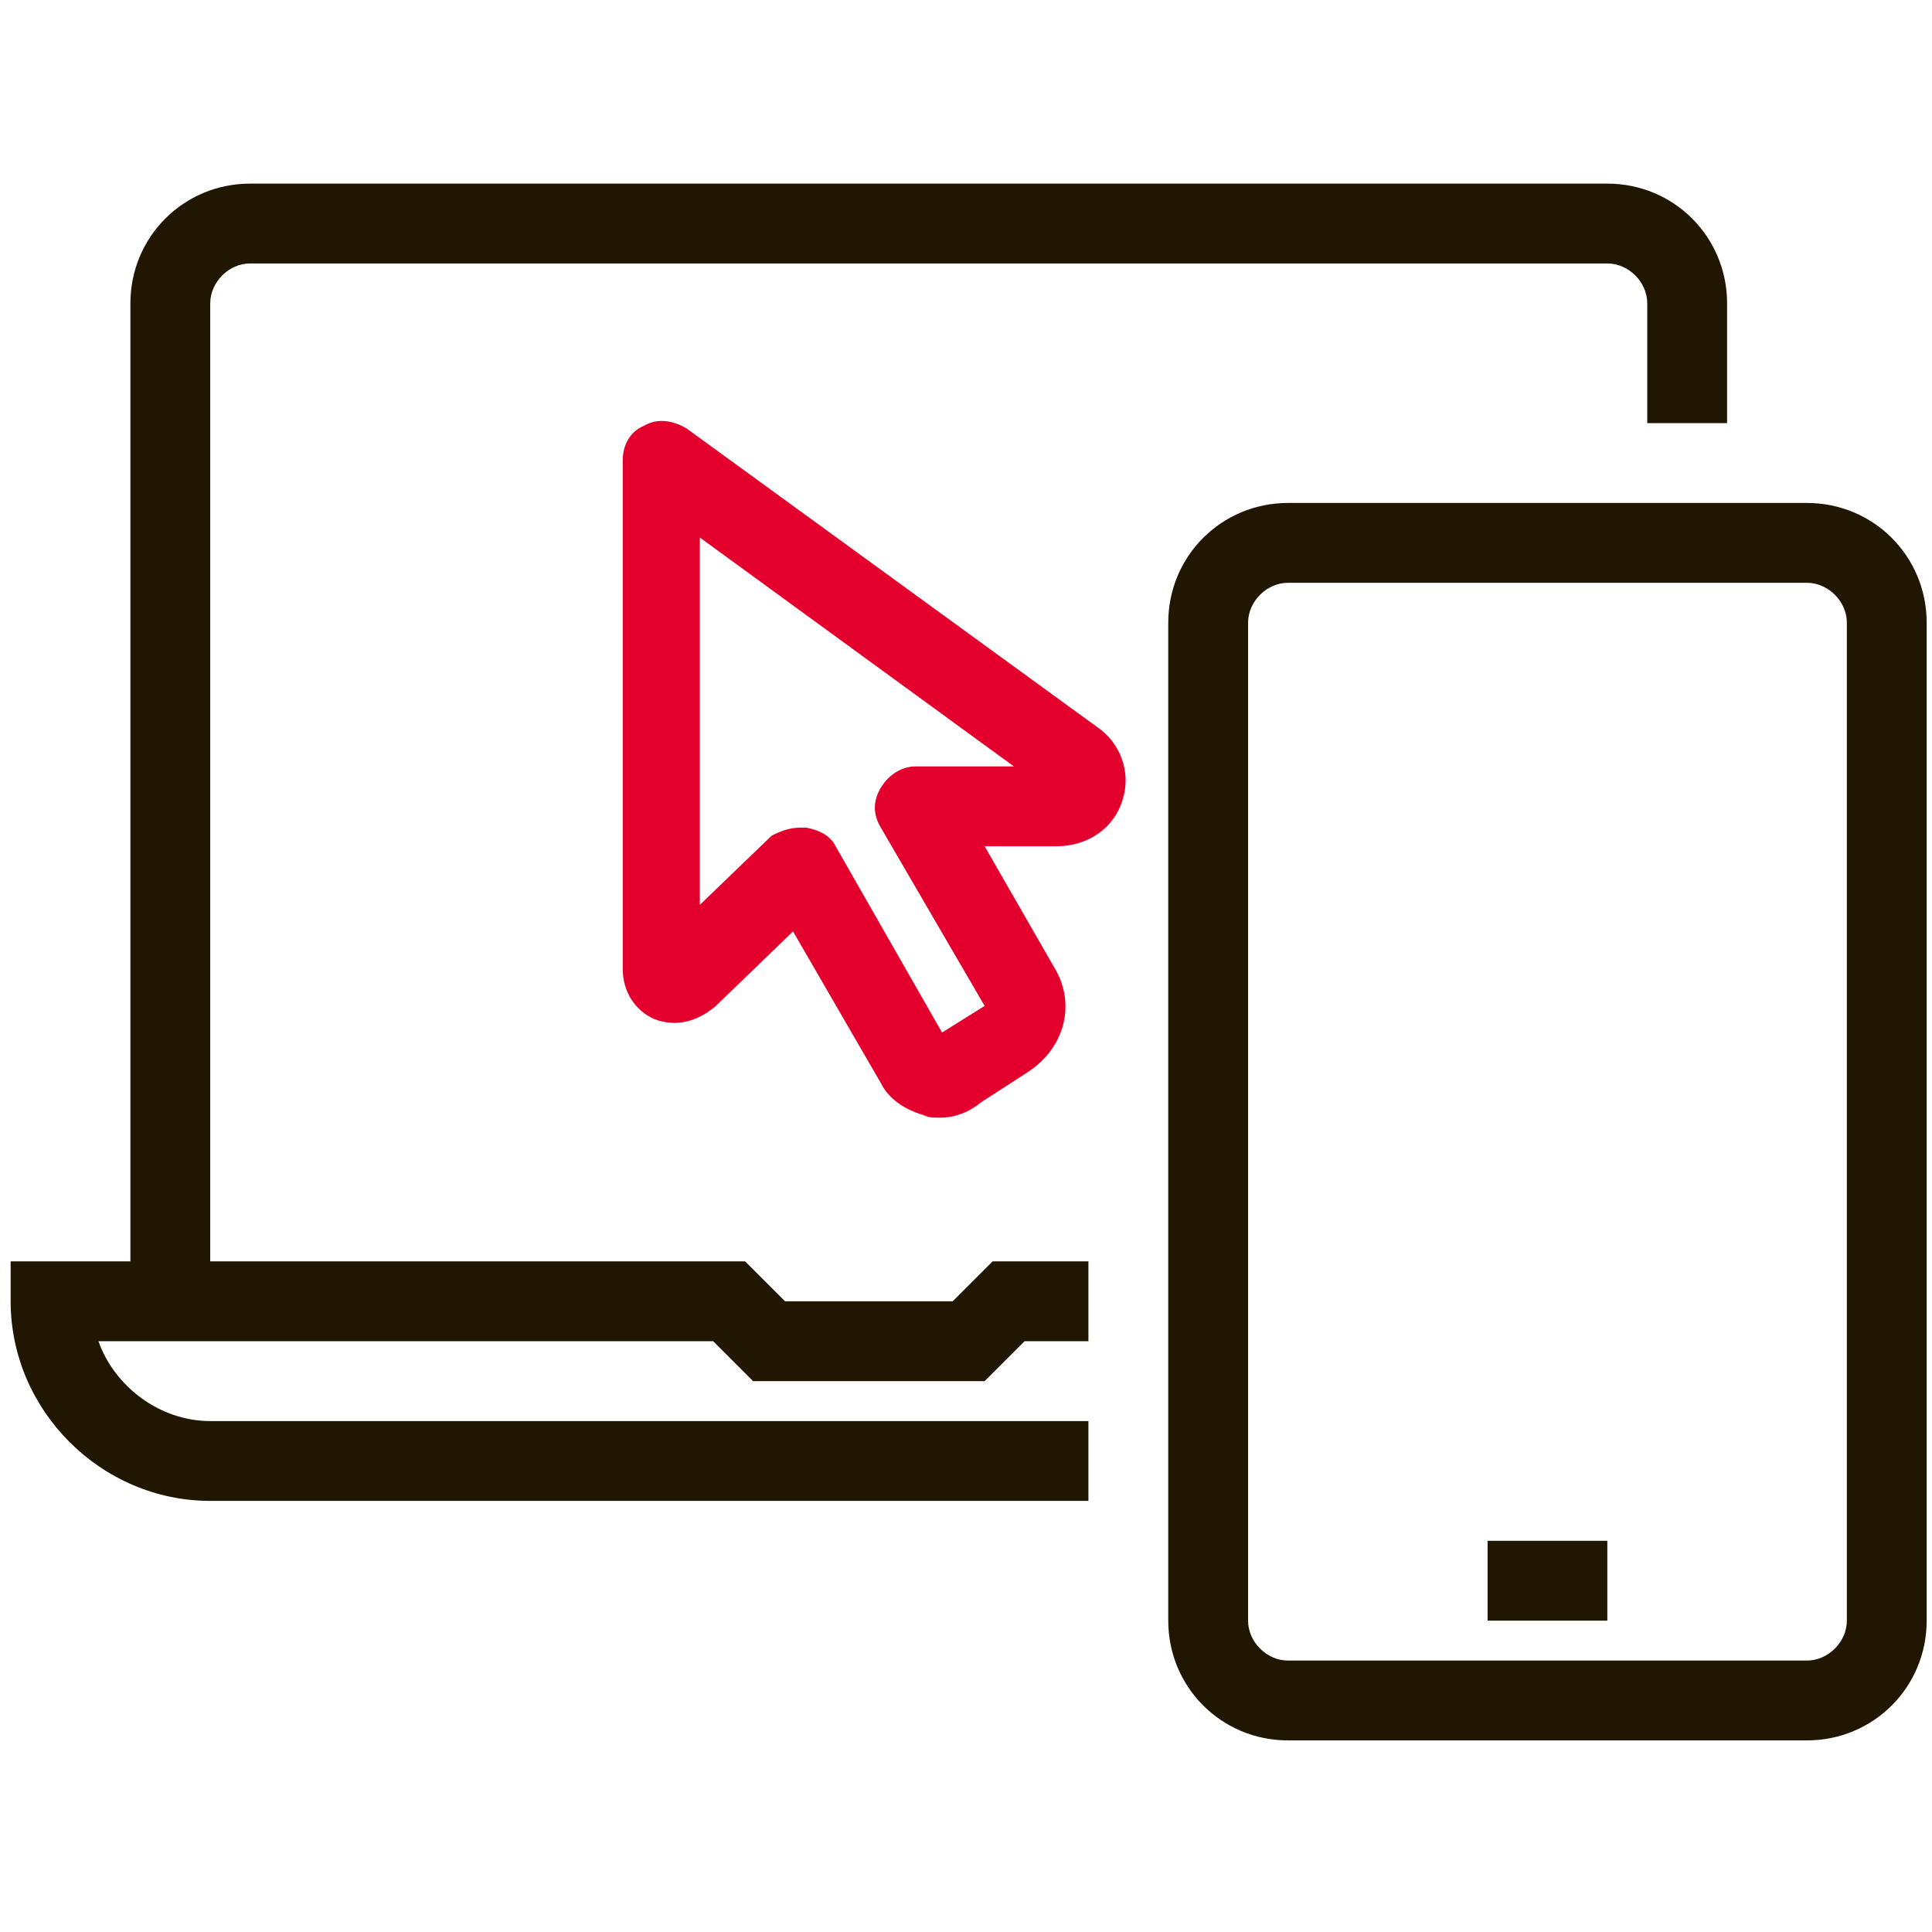
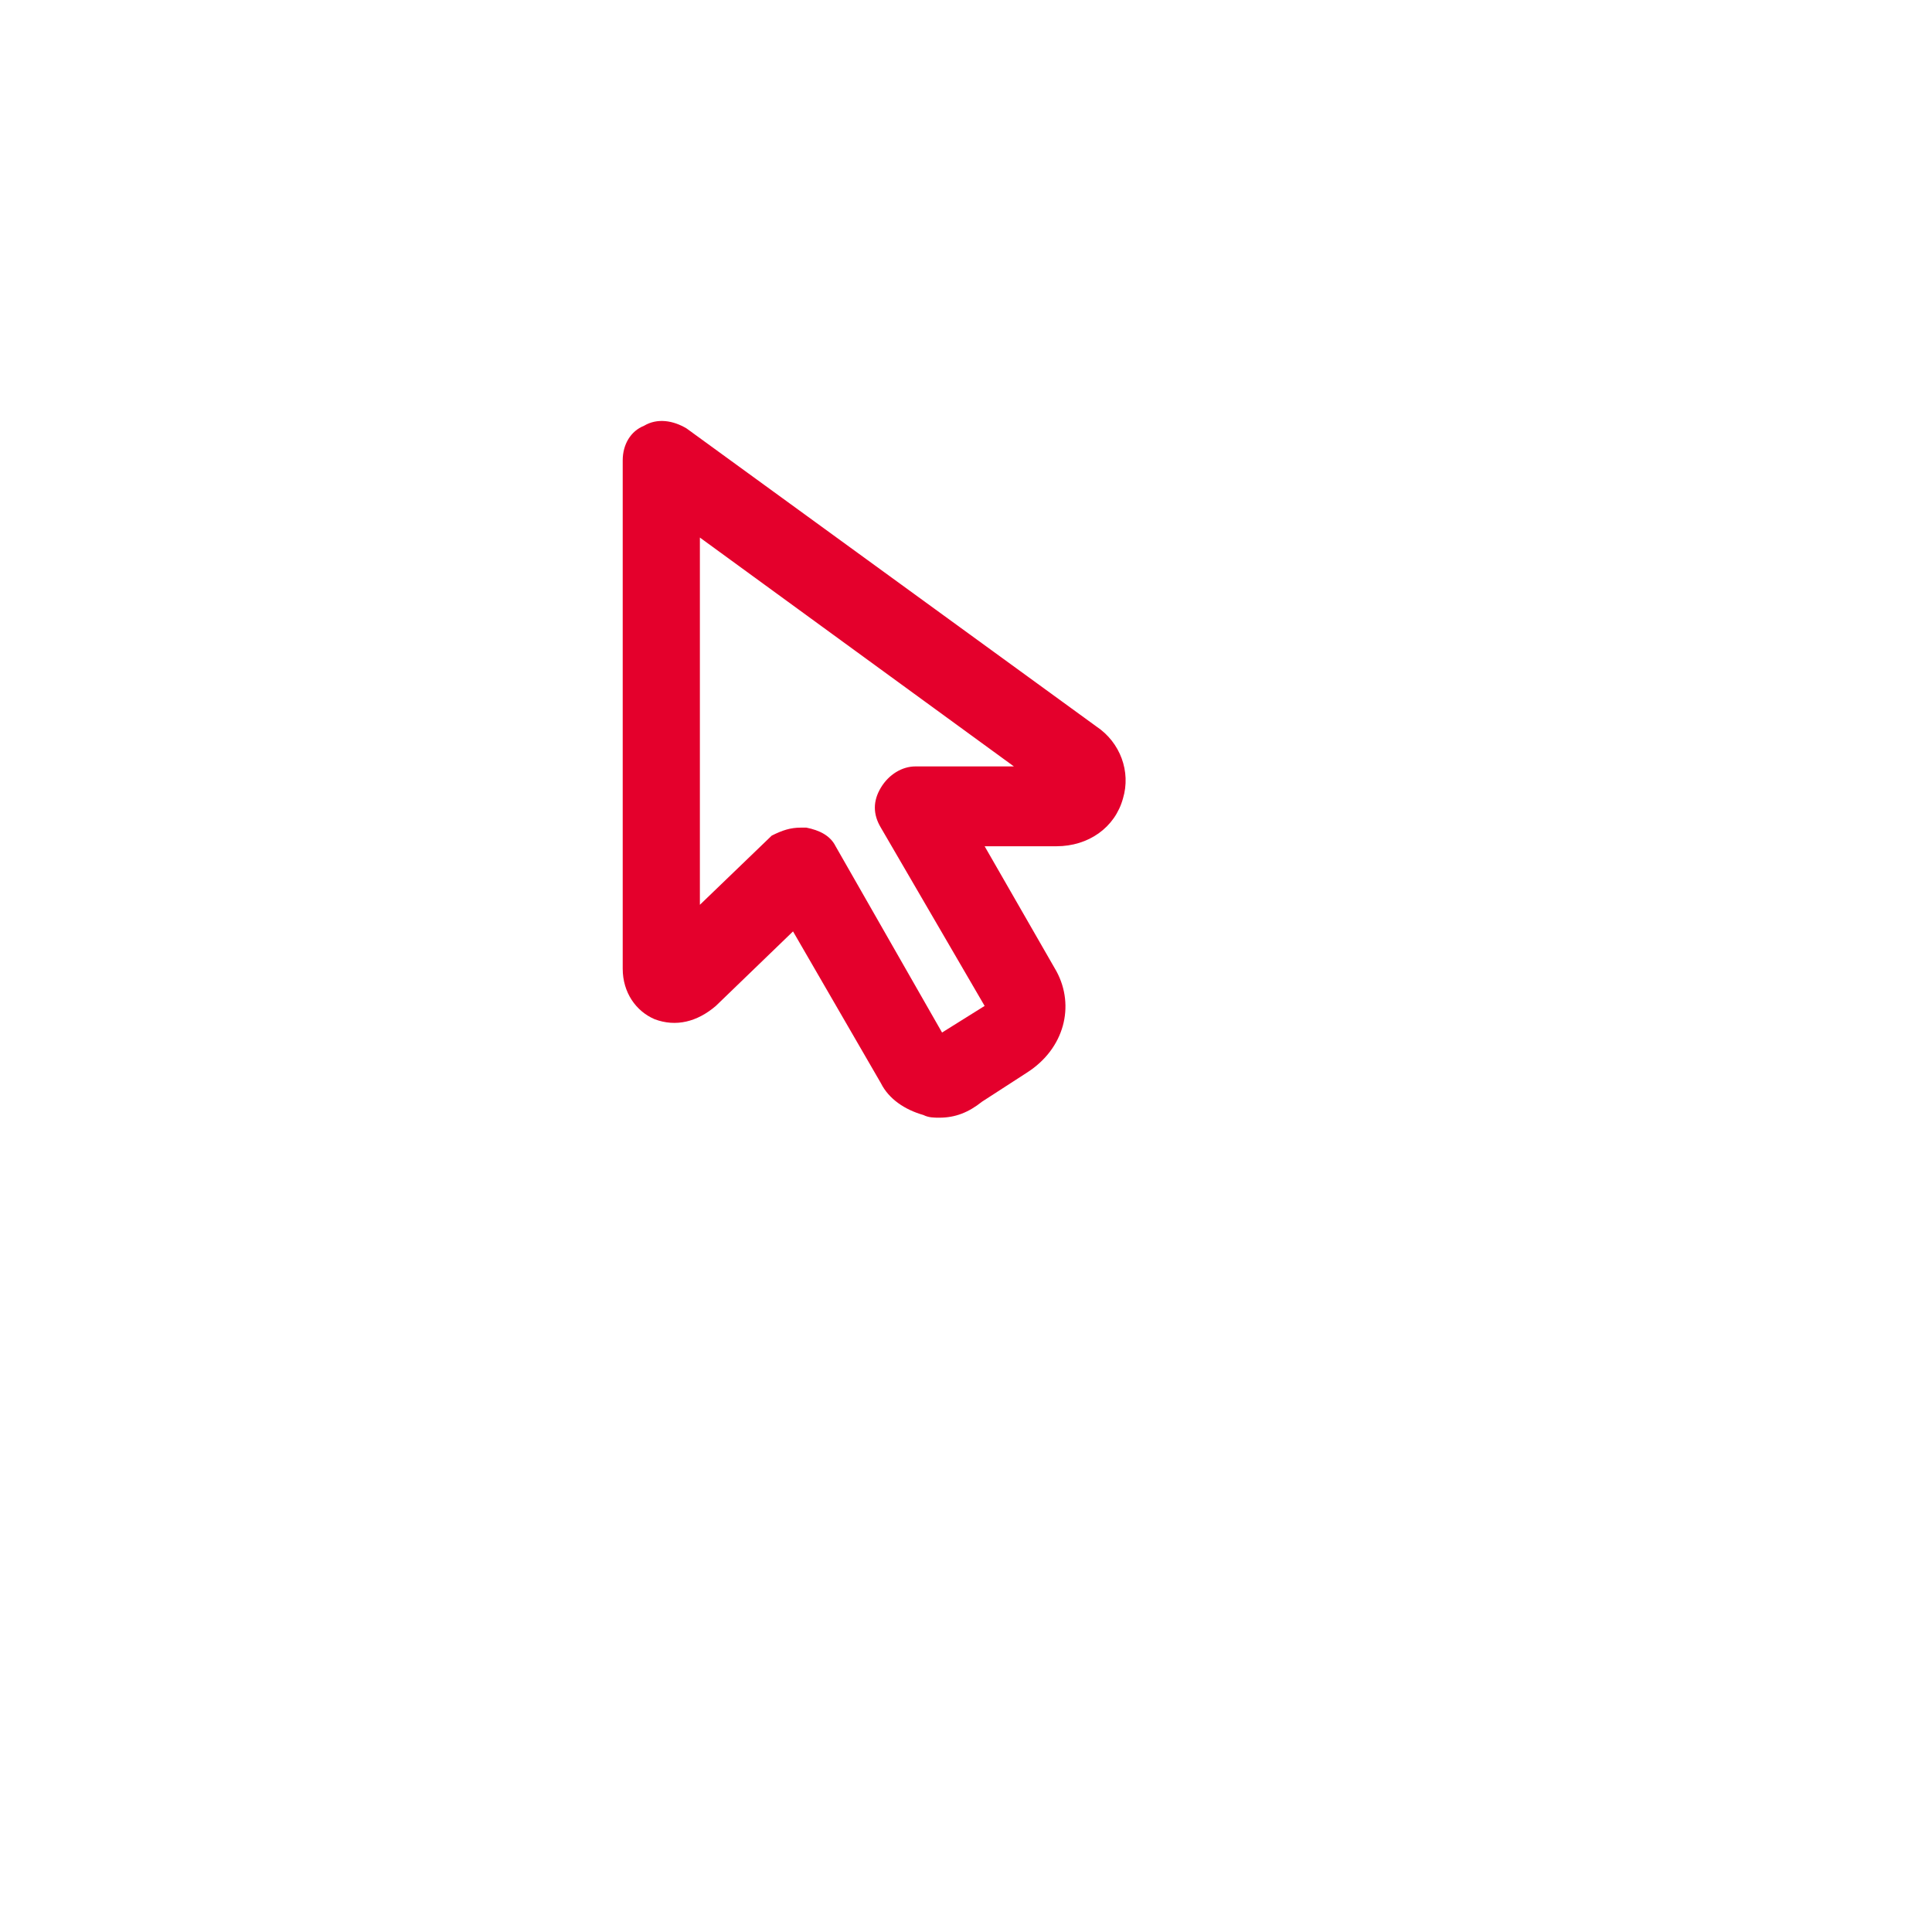
<svg xmlns="http://www.w3.org/2000/svg" version="1.1" id="Calque_1" x="0px" y="0px" viewBox="0 0 72.6 72.6" style="enable-background:new 0 0 72.6 72.6;" xml:space="preserve">
  <style type="text/css">
	.st0{fill:#201602;}
	.st1{fill:#E4002C;}
</style>
  <g>
    <g>
-       <path class="st0" d="M7.9,48.9h-3V11.4c0-2.5,2-4.5,4.5-4.5h51c2.5,0,4.5,2,4.5,4.5v4.5h-3v-4.5c0-0.8-0.7-1.5-1.5-1.5h-51    c-0.8,0-1.5,0.7-1.5,1.5V48.9z" />
-     </g>
+       </g>
    <g>
-       <path class="st0" d="M40.9,56.4h-33c-4.1,0-7.5-3.4-7.5-7.5v-1.5H28l1.5,1.5h6.3l1.5-1.5h3.6v3h-2.4L37,51.9h-8.7l-1.5-1.5H3.7    c0.6,1.7,2.3,3,4.2,3h33V56.4z" />
-     </g>
+       </g>
    <g>
-       <path class="st0" d="M67.9,65.4H48.4c-2.5,0-4.5-2-4.5-4.5V23.4c0-2.5,2-4.5,4.5-4.5h19.5c2.5,0,4.5,2,4.5,4.5v37.5    C72.4,63.4,70.4,65.4,67.9,65.4z M48.4,21.9c-0.8,0-1.5,0.7-1.5,1.5v37.5c0,0.8,0.7,1.5,1.5,1.5h19.5c0.8,0,1.5-0.7,1.5-1.5V23.4    c0-0.8-0.7-1.5-1.5-1.5H48.4z" />
-     </g>
+       </g>
    <g>
-       <rect x="55.9" y="57.9" class="st0" width="4.5" height="3" />
-     </g>
+       </g>
  </g>
  <g>
    <path class="st1" d="M35.3,42c-0.2,0-0.4,0-0.6-0.1c-0.7-0.2-1.3-0.6-1.6-1.2L29.8,35l-2.9,2.8c-0.7,0.6-1.5,0.8-2.3,0.5   c-0.7-0.3-1.2-1-1.2-1.9l0-19.1c0-0.6,0.3-1.1,0.8-1.3c0.5-0.3,1.1-0.2,1.6,0.1l15.4,11.2c0.9,0.6,1.3,1.7,1,2.7   c-0.3,1.1-1.3,1.8-2.5,1.8H37l2.7,4.7c0.7,1.3,0.3,2.9-1.1,3.8l-1.7,1.1C36.4,41.8,35.9,42,35.3,42z M30.1,31.1c0.1,0,0.1,0,0.2,0   c0.5,0.1,0.9,0.3,1.1,0.7l4,7l1.6-1l-3.9-6.7c-0.3-0.5-0.3-1,0-1.5c0.3-0.5,0.8-0.8,1.3-0.8h3.7l-11.8-8.6v13.8l2.7-2.6   C29.4,31.2,29.7,31.1,30.1,31.1z M39.5,29.9L39.5,29.9L39.5,29.9z" />
  </g>
</svg>